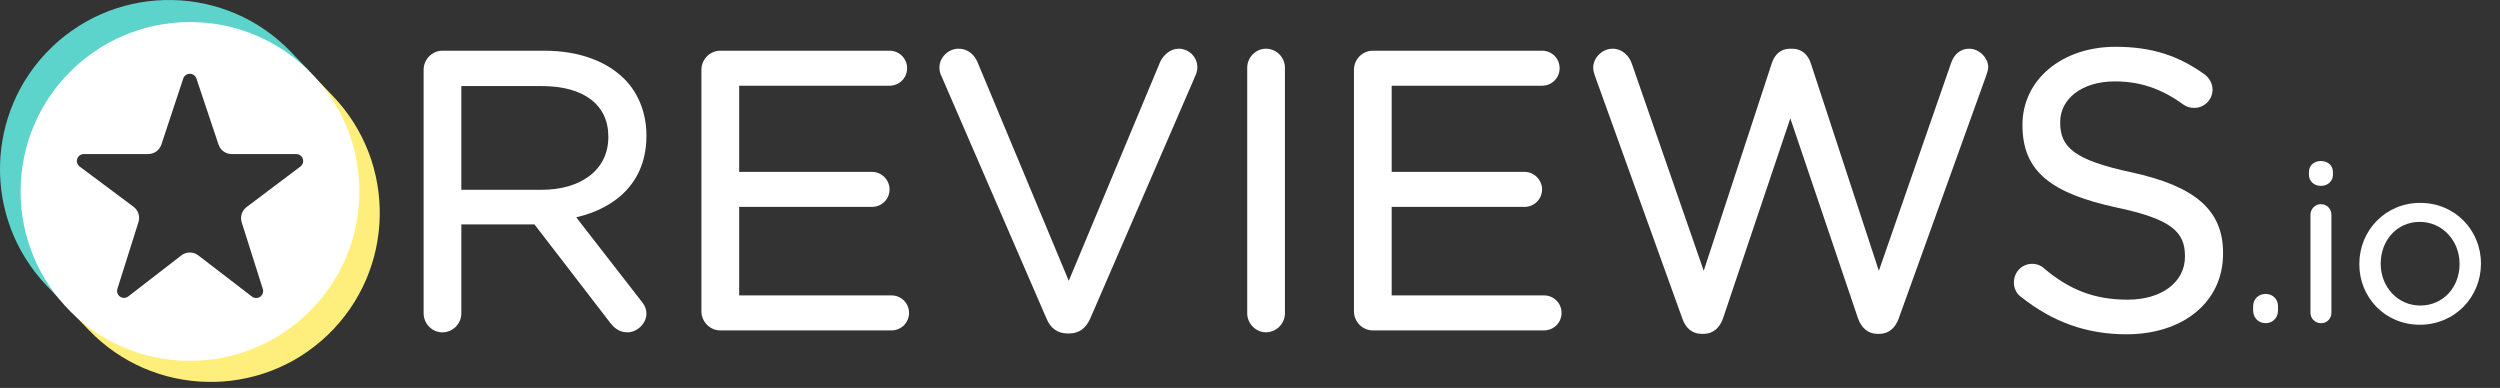
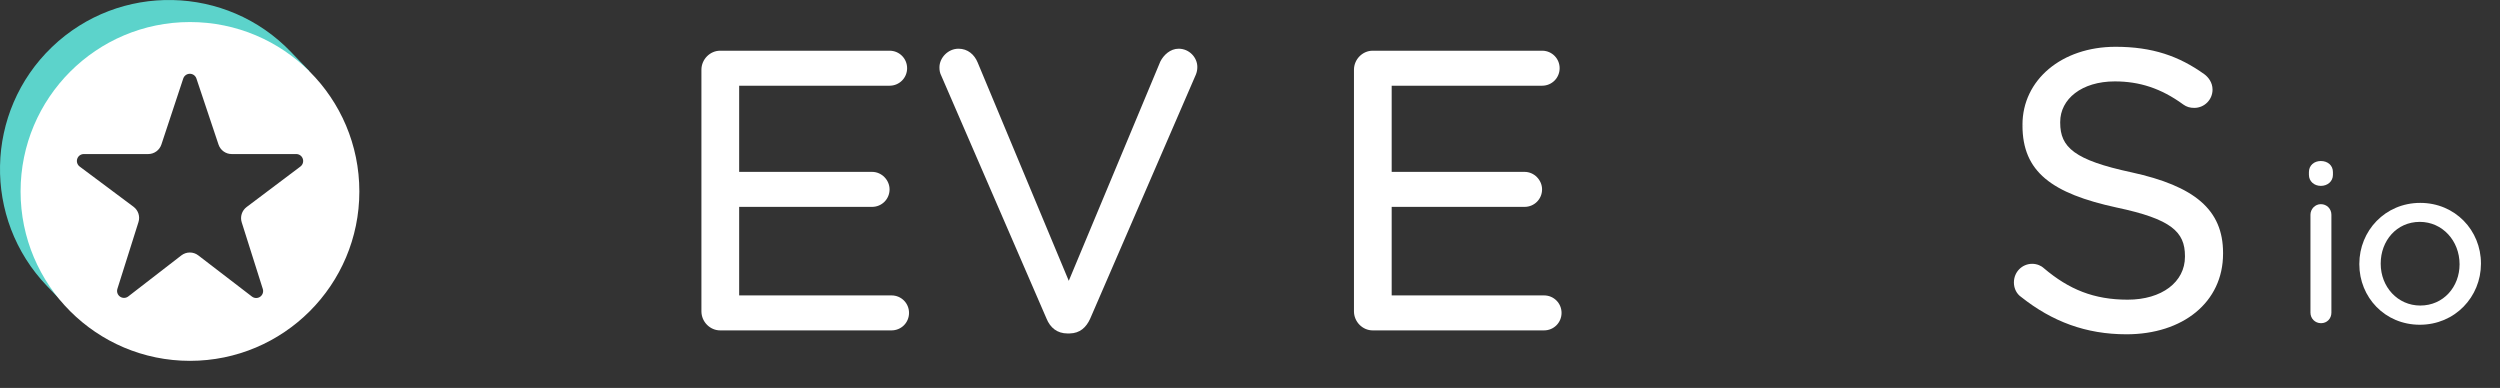
<svg xmlns="http://www.w3.org/2000/svg" width="116" height="18" viewBox="0 0 116 18" fill="none">
  <rect x="0" y="0" width="116" height="18" fill="#333333" stroke="none" />
-   <path d="M29.723 13.928L26.737 10.084C28.654 9.636 29.994 8.384 29.994 6.31V6.274C29.994 5.234 29.614 4.308 28.971 3.665C28.15 2.844 26.864 2.353 25.259 2.353H20.523C20.057 2.353 19.656 2.75 19.656 3.237V14.537C19.656 15.024 20.057 15.421 20.523 15.421C21.008 15.421 21.406 15.023 21.406 14.537V10.413H24.8L28.313 14.977C28.506 15.235 28.767 15.421 29.11 15.421C29.553 15.421 29.994 15.02 29.994 14.554C29.994 14.318 29.893 14.12 29.723 13.928ZM28.226 6.329L28.226 6.365H28.226C28.226 7.903 26.928 8.807 25.132 8.807H21.406V3.994H25.15C27.08 3.994 28.226 4.86 28.226 6.329Z" fill="white" />
  <path d="M32.546 14.446C32.546 14.933 32.947 15.33 33.413 15.33H41.367C41.819 15.33 42.179 14.969 42.179 14.518C42.179 14.068 41.819 13.707 41.367 13.707H34.297V9.599H40.464C40.915 9.599 41.276 9.238 41.276 8.787C41.276 8.359 40.915 7.975 40.464 7.975H34.297V3.977H41.277C41.728 3.977 42.09 3.616 42.09 3.165C42.09 2.714 41.728 2.353 41.277 2.353H33.413C32.948 2.353 32.546 2.75 32.546 3.237V14.446Z" fill="white" />
  <path d="M49.537 15.473L49.632 15.472C50.105 15.464 50.4 15.197 50.587 14.78L55.49 3.457C55.533 3.348 55.556 3.239 55.556 3.108C55.556 2.663 55.179 2.26 54.689 2.26C54.301 2.26 53.992 2.553 53.84 2.854C53.838 2.858 53.837 2.861 53.835 2.865L49.591 13.03L45.364 2.901C45.214 2.534 44.906 2.26 44.475 2.26C43.987 2.26 43.59 2.683 43.59 3.125C43.59 3.28 43.613 3.39 43.679 3.521L48.556 14.777C48.727 15.201 49.048 15.473 49.537 15.473Z" fill="white" />
-   <path d="M57.871 3.144V14.534C57.871 15.021 58.272 15.418 58.737 15.418C59.223 15.418 59.621 15.02 59.621 14.534V3.144C59.621 2.657 59.223 2.26 58.737 2.26C58.272 2.26 57.871 2.656 57.871 3.144Z" fill="white" />
  <path d="M71.576 2.353L71.555 2.353H63.69C63.225 2.353 62.824 2.75 62.824 3.237V14.446C62.824 14.933 63.225 15.33 63.69 15.33C63.689 15.33 71.645 15.33 71.645 15.33C72.095 15.33 72.456 14.969 72.456 14.518C72.456 14.068 72.095 13.707 71.645 13.707H64.574V9.599H70.74C71.192 9.599 71.552 9.238 71.552 8.787C71.552 8.359 71.192 7.975 70.74 7.975H64.574V3.977H71.555C72.005 3.977 72.367 3.616 72.367 3.165C72.367 2.721 72.016 2.364 71.576 2.353Z" fill="white" />
-   <path d="M87.082 15.49H87.231C87.653 15.481 87.956 15.192 88.104 14.767C88.103 14.768 92.154 3.524 92.154 3.524C92.154 3.522 92.155 3.521 92.155 3.519C92.196 3.395 92.254 3.249 92.254 3.125C92.254 2.682 91.834 2.26 91.369 2.26C90.953 2.26 90.661 2.535 90.529 2.93C90.53 2.928 87.179 12.566 87.179 12.566L84.019 2.93C83.888 2.536 83.598 2.26 83.162 2.26V2.261L83.071 2.26C82.612 2.26 82.344 2.536 82.213 2.93L79.053 12.565L75.72 2.963C75.591 2.576 75.26 2.26 74.827 2.26C74.341 2.26 73.925 2.68 73.925 3.143C73.925 3.269 73.963 3.395 74.005 3.52L78.056 14.767C78.205 15.213 78.508 15.481 78.929 15.49H79.078C79.499 15.481 79.803 15.192 79.95 14.767L83.071 5.492L86.21 14.767C86.358 15.192 86.662 15.481 87.082 15.49Z" fill="white" />
  <path d="M101.382 11.878V11.914C101.382 13.082 100.314 13.905 98.723 13.905C97.16 13.905 95.999 13.431 94.839 12.448L94.836 12.445C94.721 12.334 94.519 12.241 94.294 12.241C93.826 12.241 93.445 12.617 93.445 13.107C93.445 13.397 93.582 13.643 93.781 13.779C95.22 14.921 96.788 15.511 98.669 15.511C101.283 15.511 103.15 14.027 103.15 11.77V11.733C103.15 9.728 101.825 8.634 98.902 7.996C98.902 7.996 98.901 7.996 98.901 7.996C96.246 7.427 95.593 6.833 95.593 5.695V5.659C95.593 4.595 96.591 3.777 98.126 3.777C99.267 3.777 100.268 4.094 101.304 4.849C101.304 4.849 101.305 4.849 101.305 4.85C101.459 4.96 101.614 5.006 101.815 5.006C102.283 5.006 102.662 4.627 102.662 4.158C102.662 3.828 102.467 3.584 102.291 3.451C102.29 3.45 102.289 3.449 102.288 3.449C101.104 2.598 99.865 2.171 98.162 2.171C95.657 2.171 93.843 3.713 93.843 5.785L94.004 5.947C94.004 5.947 93.843 5.787 93.843 5.787V5.82L94.004 5.982L93.843 5.821C93.843 7.974 95.204 8.976 98.219 9.631C98.219 9.631 98.219 9.631 98.22 9.631C100.749 10.165 101.382 10.759 101.382 11.878Z" fill="white" />
-   <path d="M105.143 13.639L105.128 13.638C104.788 13.638 104.546 13.882 104.546 14.21L104.643 14.307L104.546 14.21V14.413C104.546 14.74 104.789 14.995 105.128 14.995C105.456 14.995 105.7 14.741 105.7 14.413C105.7 14.466 105.657 14.509 105.603 14.509C105.603 14.509 105.7 14.498 105.7 14.408V14.21C105.7 13.886 105.464 13.646 105.143 13.639ZM104.651 14.508C104.646 14.509 104.643 14.509 104.643 14.509C104.646 14.509 104.648 14.509 104.651 14.509L104.651 14.508Z" fill="white" />
  <path d="M107.205 9.965V14.505C107.205 14.782 107.42 14.996 107.696 14.996C107.974 14.996 108.177 14.782 108.177 14.505V9.965C108.177 9.687 107.963 9.473 107.686 9.473C107.421 9.473 107.205 9.7 107.205 9.965ZM107.134 8.114H107.134C107.134 8.411 107.377 8.625 107.686 8.625C108.007 8.625 108.248 8.41 108.248 8.114V7.983C108.248 7.674 108.007 7.471 107.686 7.471C107.377 7.471 107.134 7.674 107.134 7.983L107.134 8.114Z" fill="white" />
-   <path fill-rule="evenodd" clip-rule="evenodd" d="M115.116 12.244L115.116 12.222C115.116 10.692 113.923 9.414 112.3 9.414C110.667 9.414 109.473 10.713 109.473 12.242L109.493 12.262L109.473 12.242V12.262C109.473 13.791 110.656 15.068 112.279 15.068C113.913 15.068 115.115 13.771 115.116 12.244ZM114.124 12.262V12.242C114.124 11.174 113.328 10.295 112.279 10.295C111.202 10.295 110.465 11.174 110.465 12.222V12.242C110.465 13.309 111.251 14.177 112.3 14.177C113.376 14.177 114.124 13.31 114.124 12.262Z" fill="white" />
-   <path fill-rule="evenodd" clip-rule="evenodd" d="M14.389 3.354L13.612 3.744C15.127 4.968 15.868 6.548 16.006 8.461C15.891 12.153 14.149 14.525 11.157 15.543C7.7 16.584 5.51 15.742 3.39 13.582L3.257 14.412L4.119 15.31C7.116 18.434 12.086 18.536 15.21 15.539C18.333 12.541 18.436 7.572 15.438 4.448L14.389 3.354Z" fill="#FEEF7C" />
+   <path fill-rule="evenodd" clip-rule="evenodd" d="M115.116 12.244L115.116 12.222C115.116 10.692 113.923 9.414 112.3 9.414C110.667 9.414 109.473 10.713 109.473 12.242L109.493 12.262L109.473 12.242V12.262C109.473 13.791 110.656 15.068 112.279 15.068C113.913 15.068 115.115 13.771 115.116 12.244ZM114.124 12.262C114.124 11.174 113.328 10.295 112.279 10.295C111.202 10.295 110.465 11.174 110.465 12.222V12.242C110.465 13.309 111.251 14.177 112.3 14.177C113.376 14.177 114.124 13.31 114.124 12.262Z" fill="white" />
  <path fill-rule="evenodd" clip-rule="evenodd" d="M2.83 13.948L3.351 13.493C1.187 10.427 1.096 5.939 4.057 3.467C6.252 1.636 10.607 0.686 14.092 3.754L14.352 3.296L13.503 2.412C10.505 -0.712 5.535 -0.815 2.411 2.183C-0.712 5.18 -0.815 10.15 2.183 13.274L2.83 13.948Z" fill="#5CD3CB" />
  <path d="M0.955 8.884C0.955 13.224 4.474 16.743 8.814 16.743C13.155 16.743 16.674 13.224 16.674 8.884C16.674 4.542 13.155 1.023 8.814 1.023C4.474 1.023 0.955 4.542 0.955 8.884ZM6.425 10.305C6.508 10.043 6.416 9.759 6.196 9.594C5.614 9.16 4.467 8.304 3.697 7.728C3.586 7.645 3.54 7.5 3.584 7.368C3.628 7.236 3.751 7.148 3.89 7.148H6.877C7.155 7.148 7.401 6.969 7.489 6.705C7.724 5.994 8.192 4.581 8.502 3.644C8.546 3.512 8.669 3.423 8.808 3.423C8.947 3.423 9.07 3.511 9.114 3.643C9.428 4.581 9.901 5.996 10.139 6.707C10.227 6.97 10.473 7.148 10.75 7.148C11.457 7.148 12.818 7.148 13.745 7.148C13.883 7.148 14.007 7.236 14.05 7.368C14.094 7.499 14.05 7.644 13.939 7.727C13.17 8.306 12.023 9.17 11.442 9.607C11.224 9.772 11.133 10.056 11.216 10.317C11.44 11.026 11.89 12.447 12.194 13.408C12.237 13.542 12.187 13.688 12.072 13.769C11.957 13.85 11.803 13.847 11.691 13.761C10.919 13.168 9.791 12.303 9.201 11.85C8.969 11.671 8.646 11.672 8.414 11.851C7.829 12.303 6.717 13.163 5.951 13.755C5.84 13.841 5.685 13.845 5.57 13.764C5.454 13.684 5.405 13.537 5.447 13.403C5.751 12.44 6.201 11.016 6.425 10.305Z" fill="white" />
</svg>